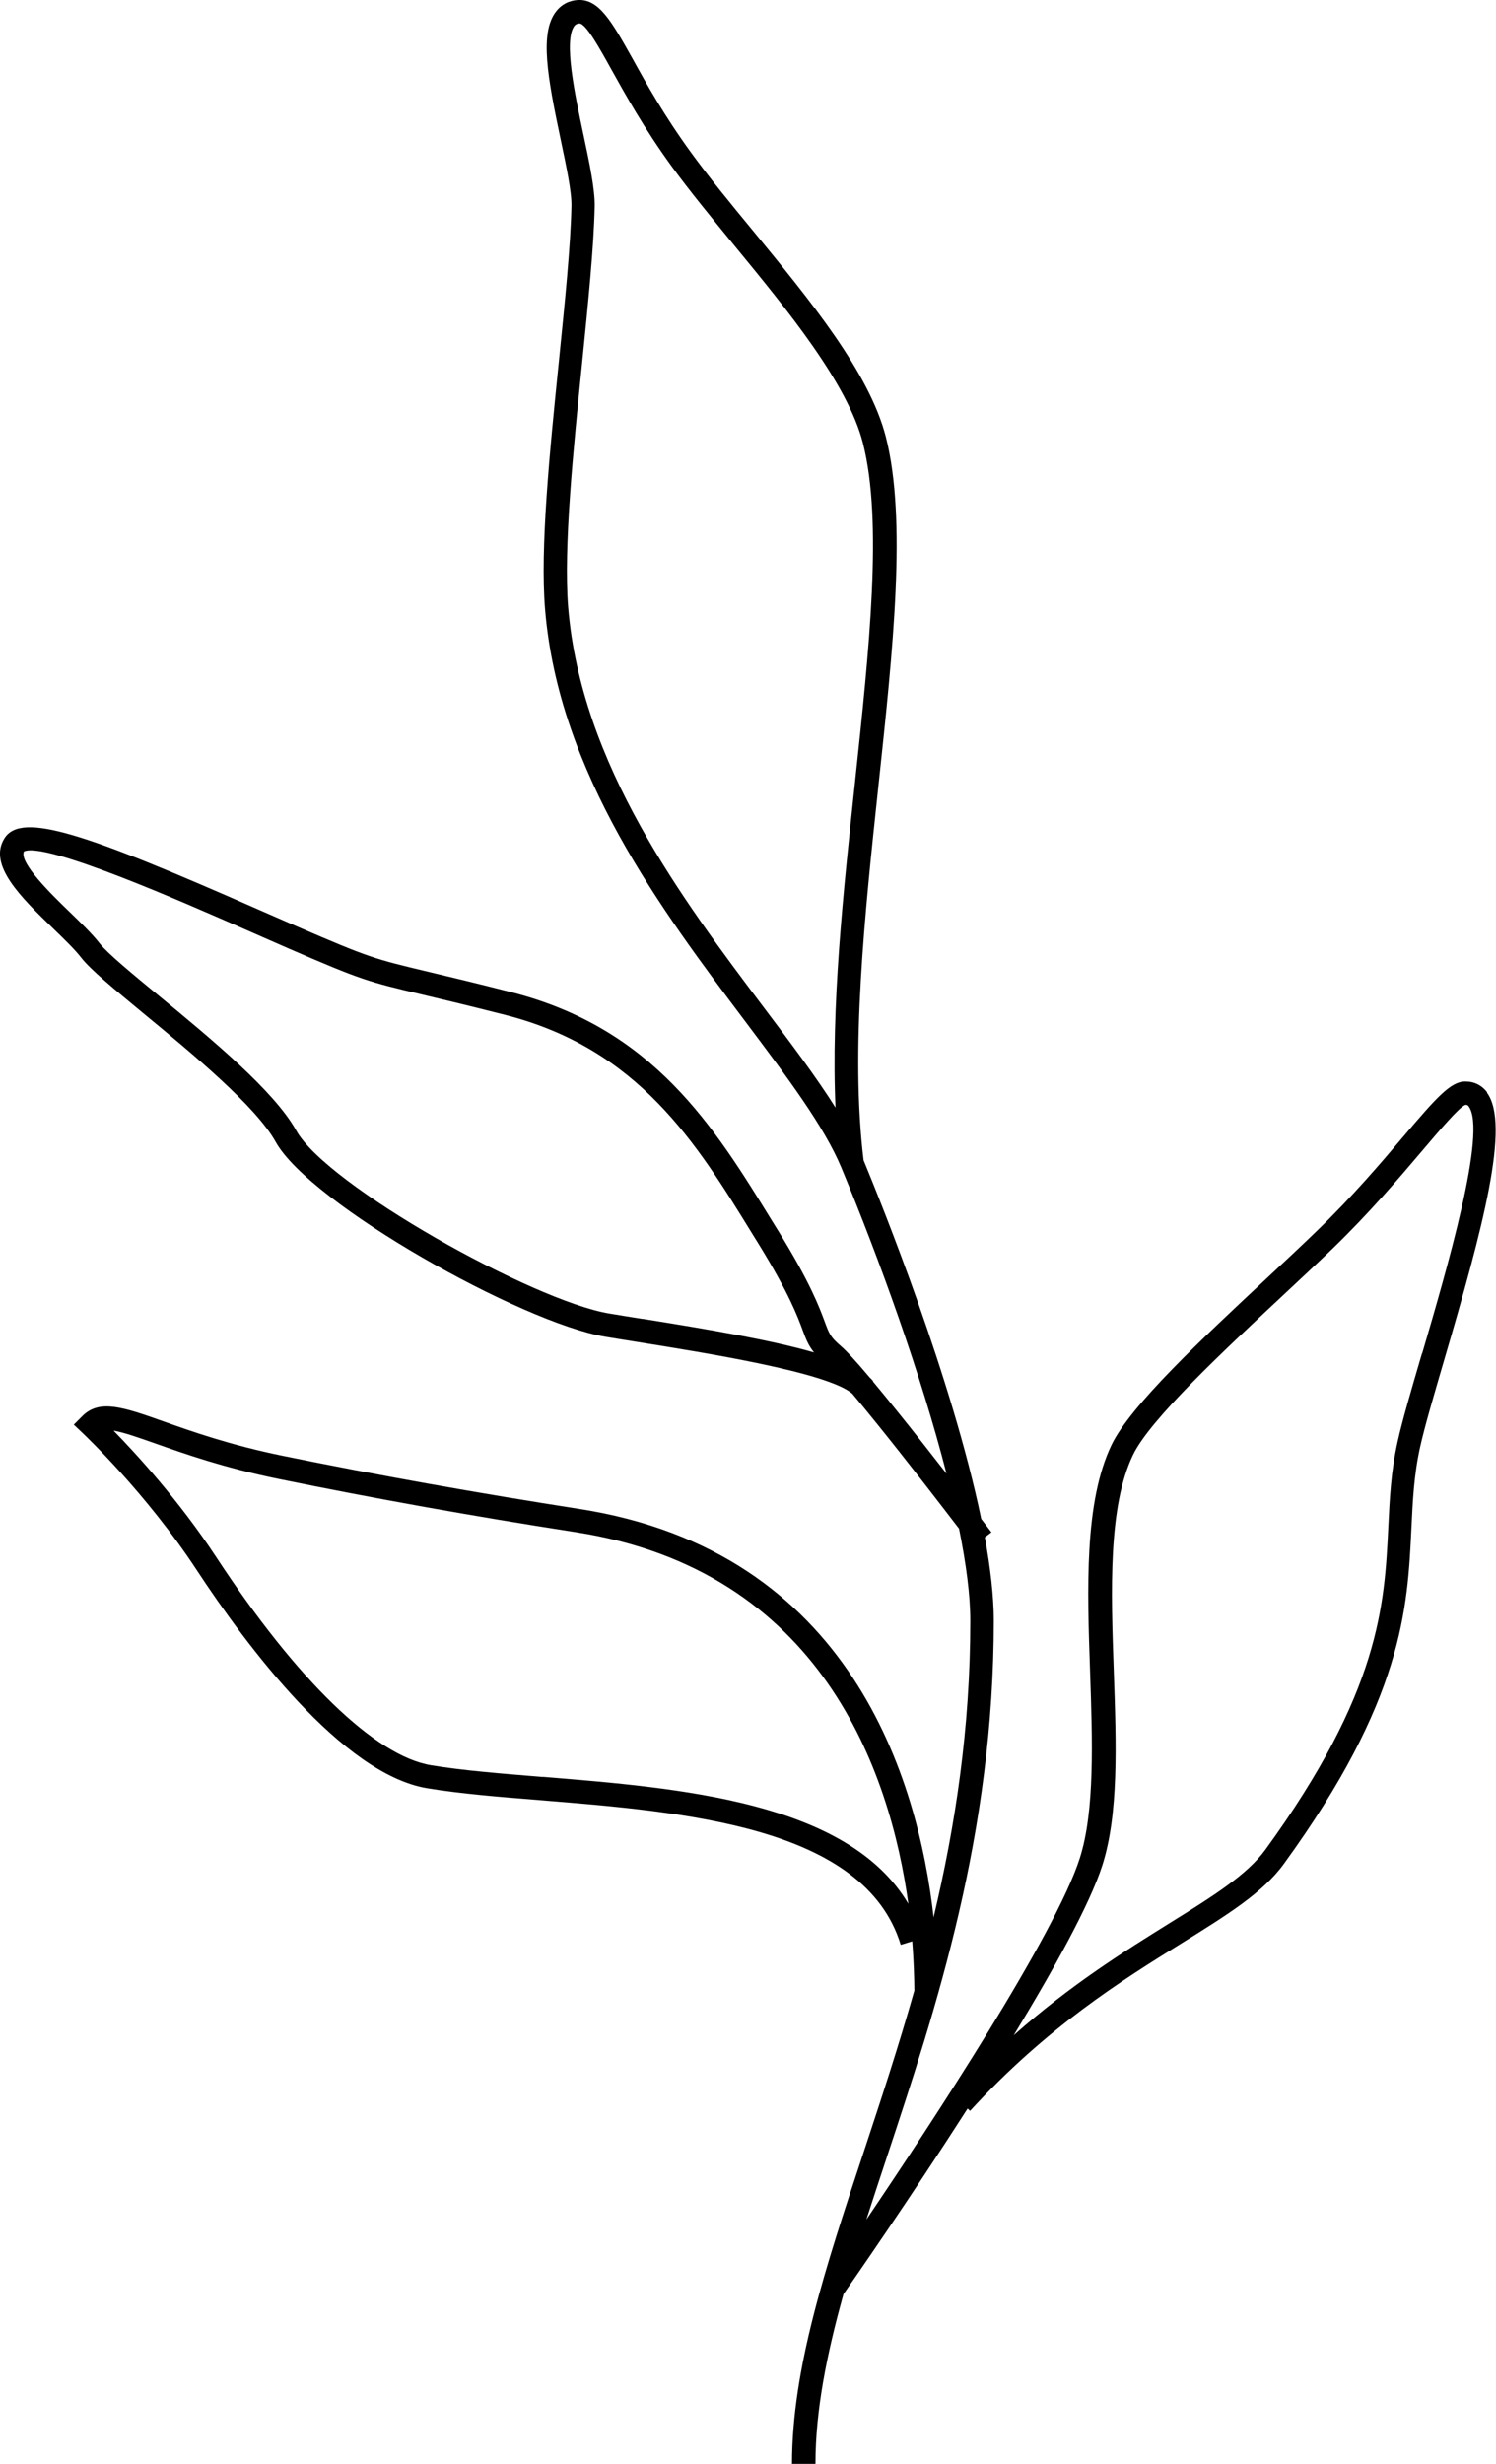
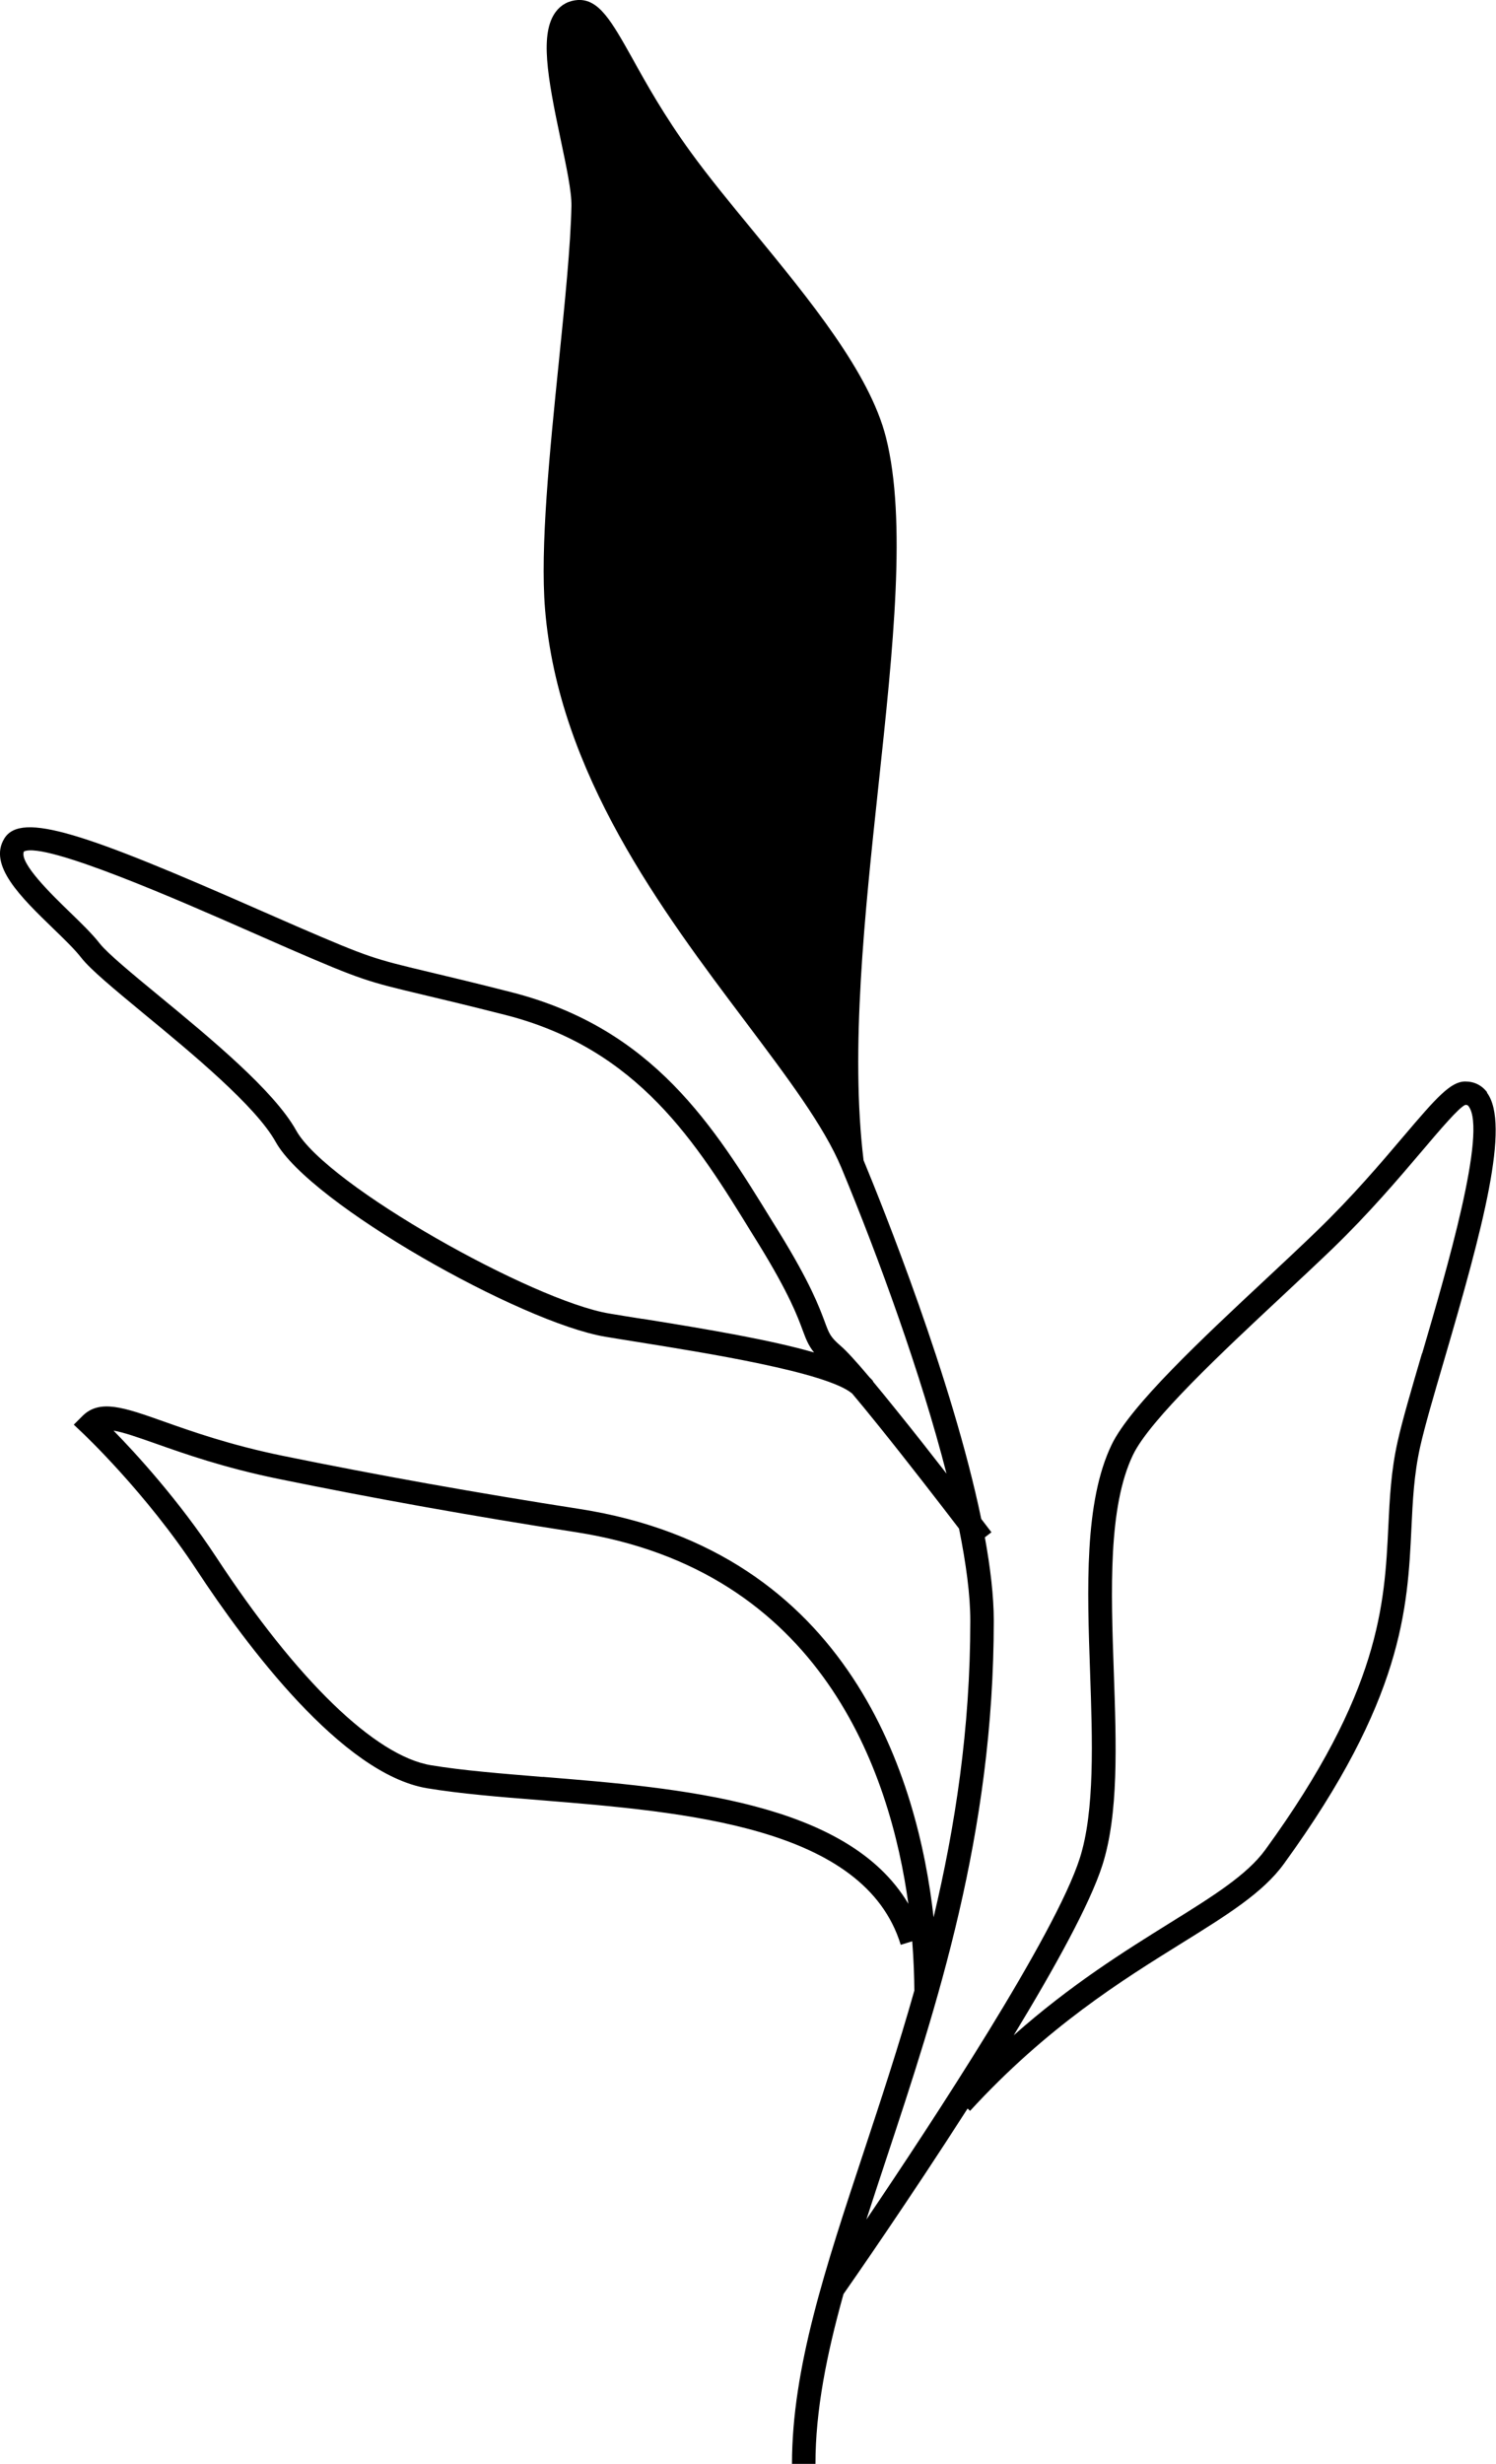
<svg xmlns="http://www.w3.org/2000/svg" id="Layer_2" data-name="Layer 2" viewBox="0 0 127.52 209.94">
  <defs>
    <style> .cls-1 { stroke-width: 0px; } </style>
  </defs>
  <g id="Layer_1-2" data-name="Layer 1">
-     <path class="cls-1" d="M126.77,93.08c-.46-.61-1.1-.93-1.87-.93-1.24,0-2.44,1.35-5.26,4.67-1.95,2.3-4.38,5.16-7.45,8.12-1.28,1.24-2.76,2.62-4.3,4.06-5.4,5.04-11.52,10.76-13.13,14.09-2.35,4.88-2.09,12.26-1.84,19.4.2,5.81.41,11.82-.88,15.85-2.09,6.52-12.53,22.41-18.19,30.78.54-1.68,1.11-3.39,1.69-5.15,4.3-12.98,9.17-27.7,9.17-45.88,0-2.08-.29-4.51-.76-7.1l.56-.43s-.34-.44-.87-1.14c-2.47-11.92-8.47-26.79-10.03-30.56-1.14-9.39.09-20.9,1.28-32.02,1.24-11.59,2.41-22.53.63-29.57-1.4-5.52-6.47-11.68-11.37-17.65-1.93-2.34-3.75-4.56-5.26-6.64-2.27-3.12-3.79-5.84-5-8.03C52.12,1.79,51.05-.09,49.26,0c-.78.05-1.43.4-1.88,1-1.38,1.83-.73,5.5.41,10.88.48,2.28.94,4.43.92,5.66-.07,3.38-.55,8.12-1.06,13.15-.8,7.85-1.62,15.97-1.19,21.21,1.15,13.99,9.98,25.72,17.08,35.15,3.6,4.79,6.71,8.92,8.18,12.45,3.22,7.75,6.79,17.6,8.96,26.06-1.32-1.7-2.82-3.61-4.22-5.34-.77-.96-1.45-1.79-2.05-2.51l.02-.02c-.09-.11-.19-.22-.3-.32-1.16-1.38-1.98-2.27-2.47-2.69-.88-.76-.98-1.03-1.36-2.06-.46-1.23-1.22-3.3-3.93-7.69l-.54-.87c-4.97-8.08-10.12-16.43-22.25-19.52-3.21-.82-5.42-1.34-7.09-1.74-4.61-1.1-4.99-1.19-11.15-3.85-1.04-.45-2.17-.95-3.34-1.46-14.7-6.47-20.18-8.36-21.62-6.06-1.43,2.28,1.42,5.04,4.17,7.7.95.92,1.85,1.79,2.38,2.48.79,1.01,2.8,2.67,5.35,4.78,4.02,3.31,9.52,7.85,11.22,10.91,2.93,5.28,20.93,15.4,28.1,16.6.86.14,1.82.3,2.84.46,5.67.91,16.04,2.56,18.2,4.38.6.71,1.34,1.61,2.25,2.74,2.5,3.1,5.32,6.76,6.86,8.77.6,2.98.96,5.66.96,7.84,0,9.24-1.3,17.59-3.13,25.28-1.31-11.67-7.01-31.19-30.2-34.8-8.67-1.35-17.19-2.87-25.3-4.53-4.45-.91-7.75-2.08-10.15-2.93-3.39-1.2-5.44-1.92-6.91-.45l-.73.73.75.71c.05.05,5.4,5.08,9.73,11.68,4.22,6.42,12.38,17.38,19.64,18.59,2.78.46,6.14.74,9.69,1.02,12.29,1,27.59,2.23,30.68,12.32l.98-.3c.13,1.66.17,3.09.18,4.2-1.36,4.81-2.87,9.37-4.31,13.73-3.28,9.91-6.12,18.46-6.12,26.6h2c0-4.57.96-9.34,2.39-14.47.79-1.13,5.6-8.04,10.58-15.81l.21.2c6.57-7.16,12.94-11.12,18.06-14.3,3.86-2.4,6.91-4.29,8.69-6.75,10.16-13.98,10.54-21.74,10.87-28.58.11-2.36.22-4.6.74-6.93.39-1.75,1.16-4.37,2.05-7.41,3.3-11.26,5.67-20.09,3.64-22.8ZM71.24,94.41c-1.65-2.62-3.78-5.45-6.12-8.55-6.95-9.22-15.59-20.7-16.69-34.12-.41-5.06.44-13.44,1.19-20.84.51-5.07,1-9.85,1.07-13.31.03-1.46-.45-3.72-.96-6.12-.72-3.39-1.71-8.03-.77-9.26.09-.11.19-.19.42-.21,0,0,0,0,.01,0,.55,0,1.71,2.09,2.73,3.93,1.18,2.12,2.79,5.02,5.13,8.24,1.55,2.12,3.39,4.36,5.33,6.73,4.54,5.52,9.69,11.79,10.98,16.87,1.7,6.7.54,17.47-.68,28.87-1.01,9.46-2.05,19.19-1.66,27.78ZM54.76,112.38c-1.02-.16-1.98-.32-2.83-.46-6.49-1.08-24.07-10.9-26.68-15.59-1.88-3.39-7.33-7.88-11.7-11.48-2.26-1.86-4.39-3.62-5.05-4.46-.62-.8-1.57-1.72-2.57-2.69-1.52-1.47-4.32-4.19-3.89-5.15,1.81-.86,13.51,4.29,19.15,6.77,1.18.52,2.31,1.01,3.35,1.47,6.32,2.74,6.81,2.85,11.48,3.96,1.66.39,3.86.92,7.06,1.73,11.35,2.9,16.28,10.9,21.04,18.64l.54.87c2.6,4.22,3.32,6.17,3.75,7.33.28.75.48,1.3.98,1.92-3.67-1.06-8.88-1.95-14.63-2.87ZM46.27,151.41c-3.51-.29-6.83-.55-9.53-1-4.76-.79-11.43-7.25-18.3-17.72-3.21-4.88-6.87-8.86-8.76-10.79.86.14,2.07.57,3.58,1.1,2.46.87,5.83,2.06,10.42,3,8.15,1.67,16.69,3.2,25.4,4.55,20.97,3.26,26.8,20.45,28.35,31.67-5.16-8.71-19.45-9.87-31.16-10.82ZM121.21,115.32c-.9,3.07-1.68,5.72-2.08,7.53-.56,2.5-.67,4.81-.79,7.27-.32,6.57-.68,14.01-10.49,27.5-1.56,2.14-4.46,3.95-8.13,6.23-3.87,2.41-8.45,5.26-13.31,9.57,3.47-5.71,6.49-11.17,7.55-14.47,1.4-4.36,1.2-10.27.98-16.53-.24-6.9-.49-14.03,1.64-18.46,1.44-3,7.68-8.82,12.69-13.5,1.55-1.45,3.04-2.84,4.33-4.08,3.14-3.04,5.6-5.94,7.58-8.27,1.52-1.79,3.23-3.81,3.74-3.97.15,0,.2.04.27.13,1.59,2.12-1.88,13.96-3.96,21.04Z" />
+     <path class="cls-1" d="M126.77,93.08c-.46-.61-1.1-.93-1.87-.93-1.24,0-2.44,1.35-5.26,4.67-1.95,2.3-4.38,5.16-7.45,8.12-1.28,1.24-2.76,2.62-4.3,4.06-5.4,5.04-11.52,10.76-13.13,14.09-2.35,4.88-2.09,12.26-1.84,19.4.2,5.81.41,11.82-.88,15.85-2.09,6.52-12.53,22.41-18.19,30.78.54-1.68,1.11-3.39,1.69-5.15,4.3-12.98,9.17-27.7,9.17-45.88,0-2.08-.29-4.51-.76-7.1l.56-.43s-.34-.44-.87-1.14c-2.47-11.92-8.47-26.79-10.03-30.56-1.14-9.39.09-20.9,1.28-32.02,1.24-11.59,2.41-22.53.63-29.57-1.4-5.52-6.47-11.68-11.37-17.65-1.93-2.34-3.75-4.56-5.26-6.64-2.27-3.12-3.79-5.84-5-8.03C52.12,1.79,51.05-.09,49.26,0c-.78.05-1.43.4-1.88,1-1.38,1.83-.73,5.5.41,10.88.48,2.28.94,4.43.92,5.66-.07,3.38-.55,8.12-1.06,13.15-.8,7.85-1.62,15.97-1.19,21.21,1.15,13.99,9.98,25.72,17.08,35.15,3.6,4.79,6.71,8.92,8.18,12.45,3.22,7.75,6.79,17.6,8.96,26.06-1.32-1.7-2.82-3.61-4.22-5.34-.77-.96-1.45-1.79-2.05-2.51l.02-.02c-.09-.11-.19-.22-.3-.32-1.16-1.38-1.98-2.27-2.47-2.69-.88-.76-.98-1.03-1.36-2.06-.46-1.23-1.22-3.3-3.93-7.69l-.54-.87c-4.97-8.08-10.12-16.43-22.25-19.52-3.21-.82-5.42-1.34-7.09-1.74-4.61-1.1-4.99-1.19-11.15-3.85-1.04-.45-2.17-.95-3.34-1.46-14.7-6.47-20.18-8.36-21.62-6.06-1.43,2.28,1.42,5.04,4.17,7.7.95.92,1.85,1.79,2.38,2.48.79,1.01,2.8,2.67,5.35,4.78,4.02,3.31,9.52,7.85,11.22,10.91,2.93,5.28,20.93,15.4,28.1,16.6.86.14,1.82.3,2.84.46,5.67.91,16.04,2.56,18.2,4.38.6.71,1.34,1.61,2.25,2.74,2.5,3.1,5.32,6.76,6.86,8.77.6,2.98.96,5.66.96,7.84,0,9.24-1.3,17.59-3.13,25.28-1.31-11.67-7.01-31.19-30.2-34.8-8.67-1.35-17.19-2.87-25.3-4.53-4.45-.91-7.75-2.08-10.15-2.93-3.39-1.2-5.44-1.92-6.91-.45l-.73.73.75.71c.05.05,5.4,5.08,9.73,11.68,4.22,6.42,12.38,17.38,19.64,18.59,2.78.46,6.14.74,9.69,1.02,12.29,1,27.59,2.23,30.68,12.32l.98-.3c.13,1.66.17,3.09.18,4.2-1.36,4.81-2.87,9.37-4.31,13.73-3.28,9.91-6.12,18.46-6.12,26.6h2c0-4.57.96-9.34,2.39-14.47.79-1.13,5.6-8.04,10.58-15.81l.21.2c6.57-7.16,12.94-11.12,18.06-14.3,3.86-2.4,6.91-4.29,8.69-6.75,10.16-13.98,10.54-21.74,10.87-28.58.11-2.36.22-4.6.74-6.93.39-1.75,1.16-4.37,2.05-7.41,3.3-11.26,5.67-20.09,3.64-22.8ZM71.24,94.41ZM54.76,112.38c-1.02-.16-1.98-.32-2.83-.46-6.49-1.08-24.07-10.9-26.68-15.59-1.88-3.39-7.33-7.88-11.7-11.48-2.26-1.86-4.39-3.62-5.05-4.46-.62-.8-1.57-1.72-2.57-2.69-1.52-1.47-4.32-4.19-3.89-5.15,1.81-.86,13.51,4.29,19.15,6.77,1.18.52,2.31,1.01,3.35,1.47,6.32,2.74,6.81,2.85,11.48,3.96,1.66.39,3.86.92,7.06,1.73,11.35,2.9,16.28,10.9,21.04,18.64l.54.87c2.6,4.22,3.32,6.17,3.75,7.33.28.75.48,1.3.98,1.92-3.67-1.06-8.88-1.95-14.63-2.87ZM46.27,151.41c-3.51-.29-6.83-.55-9.53-1-4.76-.79-11.43-7.25-18.3-17.72-3.21-4.88-6.87-8.86-8.76-10.79.86.14,2.07.57,3.58,1.1,2.46.87,5.83,2.06,10.42,3,8.15,1.67,16.69,3.2,25.4,4.55,20.97,3.26,26.8,20.45,28.35,31.67-5.16-8.71-19.45-9.87-31.16-10.82ZM121.21,115.32c-.9,3.07-1.68,5.72-2.08,7.53-.56,2.5-.67,4.81-.79,7.27-.32,6.57-.68,14.01-10.49,27.5-1.56,2.14-4.46,3.95-8.13,6.23-3.87,2.41-8.45,5.26-13.31,9.57,3.47-5.71,6.49-11.17,7.55-14.47,1.4-4.36,1.2-10.27.98-16.53-.24-6.9-.49-14.03,1.64-18.46,1.44-3,7.68-8.82,12.69-13.5,1.55-1.45,3.04-2.84,4.33-4.08,3.14-3.04,5.6-5.94,7.58-8.27,1.52-1.79,3.23-3.81,3.74-3.97.15,0,.2.04.27.13,1.59,2.12-1.88,13.96-3.96,21.04Z" />
  </g>
</svg>